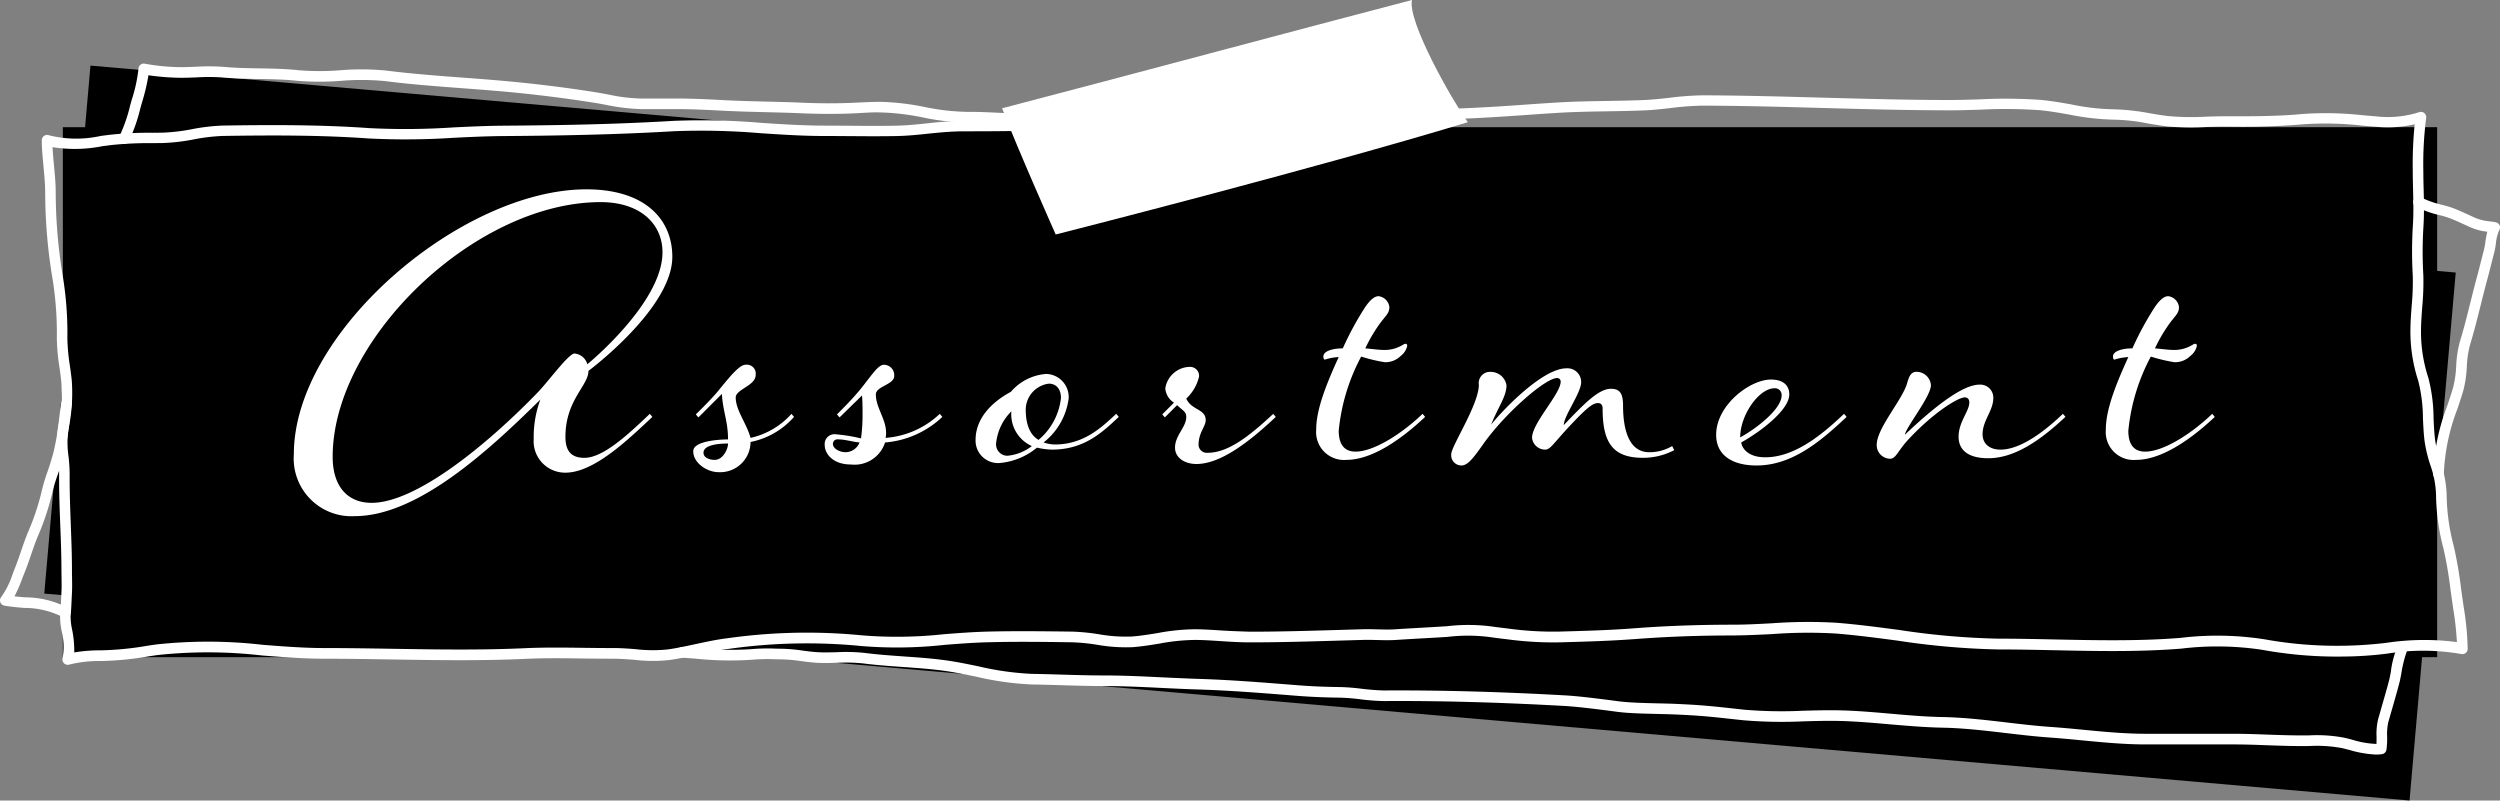
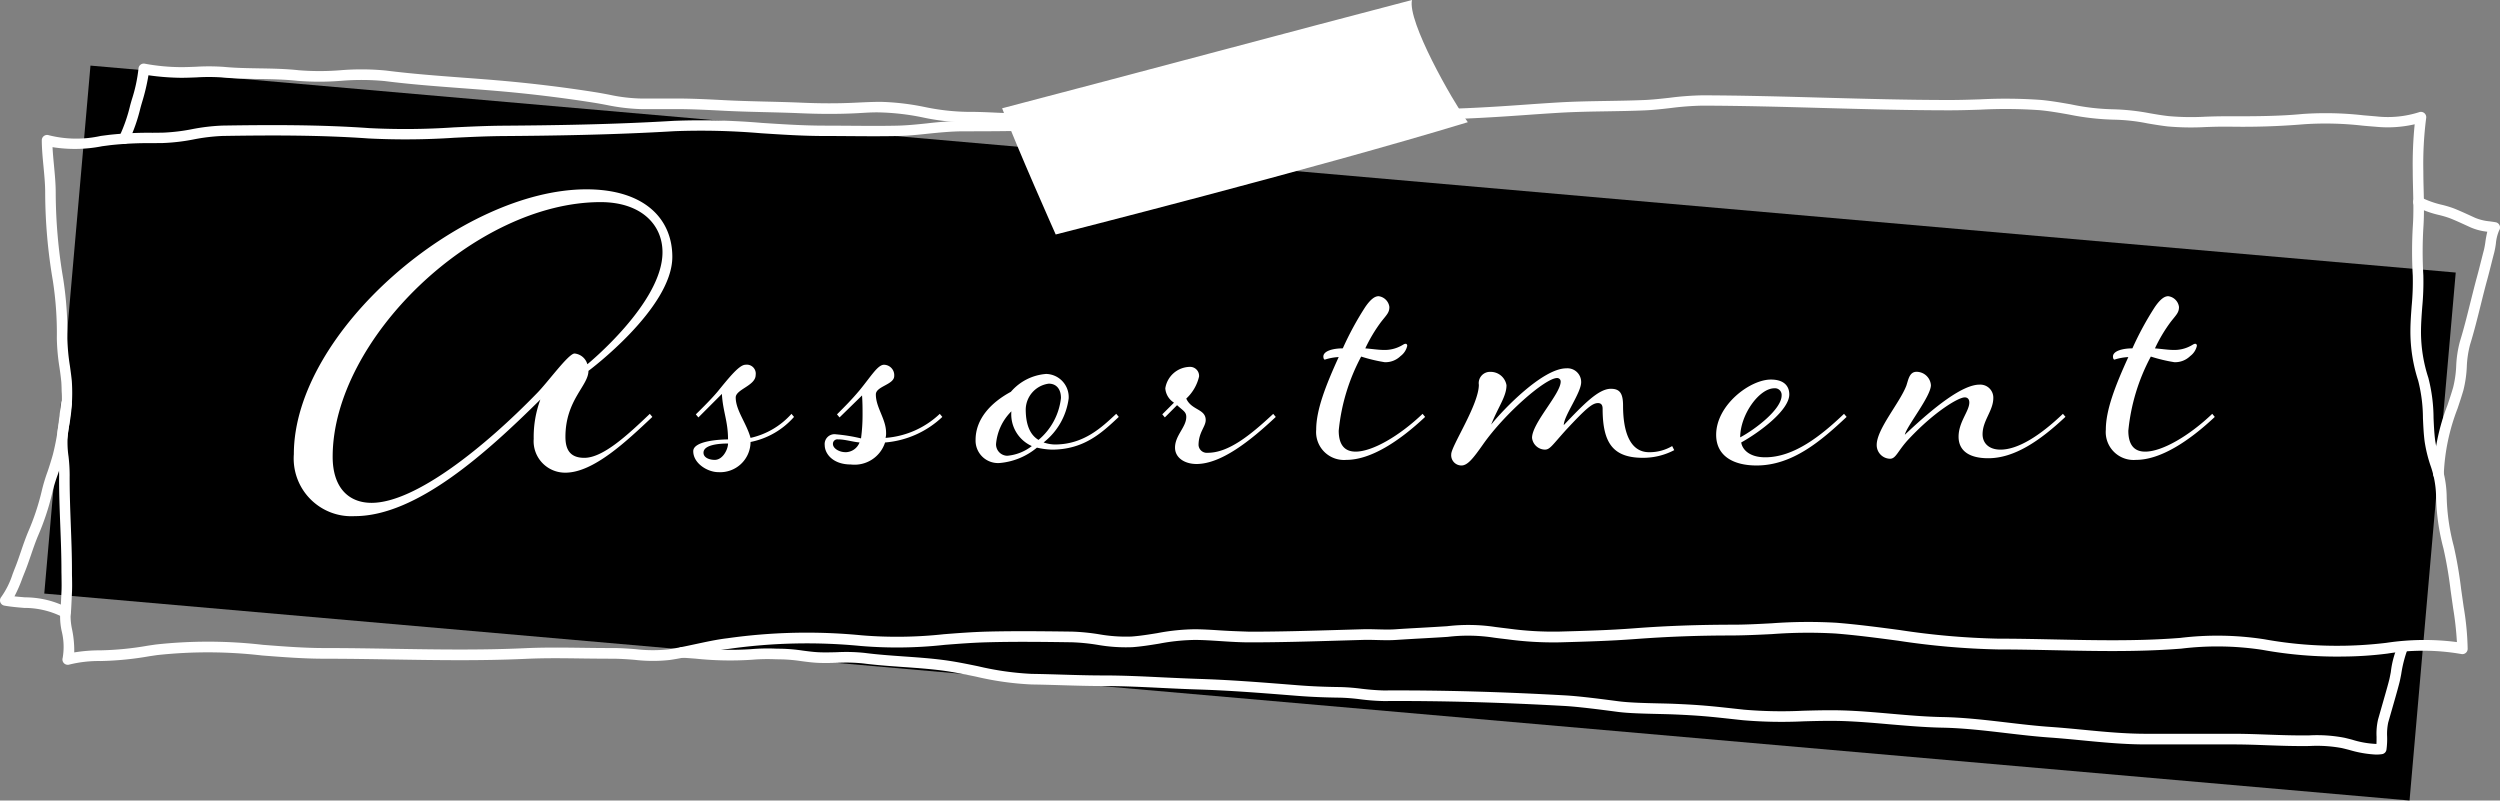
<svg xmlns="http://www.w3.org/2000/svg" width="224.858" height="72" viewBox="0 0 224.858 72">
  <rect x="0" y="0" width="224.858" height="72" fill="#808080" stroke="none" />
  <defs>
    <clipPath id="clip-path">
      <rect id="Rectangle_391" data-name="Rectangle 391" width="224.858" height="67.869" fill="#fff" />
    </clipPath>
  </defs>
  <g id="Group_986" data-name="Group 986" transform="translate(-527.571 -4063.959)">
    <g id="Group_861" data-name="Group 861" transform="translate(527.571 4063.959)">
      <rect id="Rectangle_393" data-name="Rectangle 393" width="213.552" height="47.668" transform="translate(8.137 5.901) rotate(5)" />
-       <rect id="Rectangle_392" data-name="Rectangle 392" width="213.552" height="47.668" transform="translate(5.653 11.44)" />
      <g id="Group_849" data-name="Group 849" transform="translate(0 0)">
        <g id="Group_848" data-name="Group 848" clip-path="url(#clip-path)">
          <path id="Path_3249" data-name="Path 3249" d="M131.408,0c-10.373,2.707-25.658,6.815-36.864,9.739,1.334,3.535,4.82,11.351,4.82,11.351s23.412-5.937,37.066-10.1C134.971,8.944,130.989,1.919,131.408,0" transform="translate(-4.41 0)" fill="#fff" />
          <path id="Path_3250" data-name="Path 3250" d="M6.277,60.212A.475.475,0,0,1,5.82,59.6a5.865,5.865,0,0,0-.09-2.427,6.021,6.021,0,0,1-.139-1.395c.048-.521.068-.955.088-1.421L5.71,53.7c.024-.432.015-.868.009-1.3,0-.223-.009-.444-.009-.665,0-1.362-.053-2.754-.106-4.1-.057-1.482-.116-3.013-.1-4.508a14.491,14.491,0,0,0-.1-1.546A9.484,9.484,0,0,1,5.4,38.89a15.164,15.164,0,0,0,.3-4.1c-.043-.442-.1-.882-.166-1.323a18.757,18.757,0,0,1-.238-2.615,30.961,30.961,0,0,0-.361-5.2,47.56,47.56,0,0,1-.687-7.924c0-.73-.077-1.55-.152-2.342s-.153-1.615-.153-2.353a.477.477,0,0,1,.64-.448,10.131,10.131,0,0,0,4.666.06l.774-.1a32.859,32.859,0,0,1,3.876-.184l.924-.01a16.93,16.93,0,0,0,2.624-.312,17.868,17.868,0,0,1,2.744-.325c4.235-.067,8.766-.088,13.2.228a64.438,64.438,0,0,0,7.6-.065c1.472-.07,2.994-.143,4.487-.153,4.213-.03,9.756-.1,15.279-.435a63.677,63.677,0,0,1,7.939.184c1.85.121,3.761.245,5.638.246.74,0,1.481.006,2.222.011,1.426.01,2.852.023,4.276-.007.913-.019,1.839-.114,2.734-.208a30.578,30.578,0,0,1,3.169-.217h.955c3.613,0,7.428-.048,11.268-.395a98.413,98.413,0,0,1,15.425-.253,47.407,47.407,0,0,0,6.9-.231c.522-.043,1.042-.086,1.558-.123,1.395-.1,2.82-.084,4.2-.064,3.387.049,6.747-.146,10-.377,1.077-.077,2.157-.153,3.245-.218,1.48-.09,2.987-.114,4.445-.138,1.121-.019,2.242-.037,3.357-.084.753-.032,1.515-.119,2.252-.2a26.773,26.773,0,0,1,2.967-.222c3.619.01,7.283.112,10.825.21,3.737.1,7.6.21,11.412.21.893,0,1.8-.029,2.717-.058a45.075,45.075,0,0,1,5.467.05c.932.085,1.843.247,2.724.4a20.175,20.175,0,0,0,3.819.445,20.073,20.073,0,0,1,3.254.353c.577.1,1.156.2,1.75.263a23.055,23.055,0,0,0,3.292.048c.54-.018,1.076-.035,1.6-.035h.51c2.2,0,4.484,0,6.65-.212a30.21,30.21,0,0,1,5.431.123q.6.05,1.181.1a9.242,9.242,0,0,0,3.84-.384.477.477,0,0,1,.624.52,32.2,32.2,0,0,0-.256,4.793c0,.551.013,1.11.028,1.669.027,1.094.054,2.223-.02,3.321a36.755,36.755,0,0,0-.008,4.373,24.194,24.194,0,0,1-.1,2.856c-.054.731-.111,1.487-.111,2.216a13.265,13.265,0,0,0,.662,4.148,14.708,14.708,0,0,1,.467,3.616c.03.662.061,1.345.144,2a11.838,11.838,0,0,0,.478,1.971,9.627,9.627,0,0,1,.557,2.978,18.91,18.91,0,0,0,.643,4.588,37.82,37.82,0,0,1,.658,3.84l.227,1.606a25.073,25.073,0,0,1,.362,3.778.477.477,0,0,1-.588.462,20.028,20.028,0,0,0-6.622-.037,32.861,32.861,0,0,1-3.881.265,37.391,37.391,0,0,1-7.372-.6,26.921,26.921,0,0,0-7.308-.109l-.313.023c-3.653.274-7.412.2-11.047.12-1.709-.035-3.415-.071-5.109-.071a68.553,68.553,0,0,1-9.009-.789c-1.83-.243-3.724-.494-5.606-.644a43.313,43.313,0,0,0-5.683.051c-1.22.063-2.5.121-3.721.127-2.875,0-5.66.1-8.559.317-2.3.174-4.507.235-6.843.3a30.938,30.938,0,0,1-4.731-.276c-.473-.055-.856-.1-1.184-.146A15.375,15.375,0,0,0,130.4,57.7c-.574.04-1.441.089-2.311.137s-1.739.1-2.311.138c-.587.041-1.174.025-1.74.01-.414-.011-.829-.023-1.241-.011l-2.115.061c-2.647.079-5.384.16-8.093.16-.87,0-1.763-.056-2.611-.112-.755-.049-1.509-.1-2.27-.107a18.249,18.249,0,0,0-3.278.337c-.774.125-1.574.256-2.395.316a14.8,14.8,0,0,1-3.157-.215,18.174,18.174,0,0,0-2.279-.226c-2.711-.039-5.154-.067-7.6,0-1.281.032-2.587.133-3.851.232a39.079,39.079,0,0,1-7.549.1,50.1,50.1,0,0,0-11.859.26c-.949.113-1.9.319-2.815.519-.817.178-1.661.361-2.518.483a13.987,13.987,0,0,1-3.147-.016c-.609-.05-1.241-.092-1.858-.1-.963,0-1.908-.009-2.849-.021-1.728-.024-3.361-.047-5.082.033-4.025.185-8.085.119-12.01.055-2.031-.032-4.061-.066-6.1-.066-1.858,0-3.764-.149-5.608-.292a42.333,42.333,0,0,0-9.437-.035l-.679.1a28.429,28.429,0,0,1-4.429.435,10.912,10.912,0,0,0-2.79.318.48.48,0,0,1-.146.023M4.909,13.667c.026.513.076,1.057.13,1.624.077.814.156,1.656.156,2.431a46.72,46.72,0,0,0,.674,7.769,31.779,31.779,0,0,1,.375,5.359,18.078,18.078,0,0,0,.229,2.483c.063.455.126.908.171,1.362a15.949,15.949,0,0,1-.31,4.362,8.606,8.606,0,0,0,.016,2.429,15,15,0,0,1,.1,1.649c-.012,1.474.047,2.994.1,4.464.052,1.355.106,2.756.106,4.137,0,.215,0,.432.008.648.008.458.015.917-.009,1.371l-.031.644c-.021.48-.041.927-.091,1.465a5.7,5.7,0,0,0,.13,1.149A9.4,9.4,0,0,1,6.862,59.1a14.069,14.069,0,0,1,2.35-.187,27.727,27.727,0,0,0,4.286-.423l.683-.1a43.15,43.15,0,0,1,9.651.027c1.826.143,3.712.29,5.533.29,2.039,0,4.076.033,6.111.066,3.912.064,7.957.131,11.951-.054,1.75-.079,3.474-.056,5.14-.034.934.012,1.874.026,2.831.021.662.006,1.311.05,1.94.1a13.222,13.222,0,0,0,2.936.022c.822-.117,1.649-.3,2.449-.471.939-.2,1.911-.416,2.9-.534a50.926,50.926,0,0,1,12.081-.26,38.781,38.781,0,0,0,7.367-.1c1.275-.1,2.594-.2,3.9-.235,2.466-.062,4.918-.035,7.639,0a19.224,19.224,0,0,1,2.4.235,13.909,13.909,0,0,0,2.953.208c.779-.058,1.558-.184,2.312-.306a18.918,18.918,0,0,1,3.441-.349c.779.009,1.55.059,2.321.11.834.053,1.673.079,2.549.11,2.7,0,5.426-.081,8.065-.159l2.116-.062c.43-.011.863,0,1.295.011.567.015,1.106.03,1.645-.007.576-.041,1.451-.091,2.325-.139s1.727-.1,2.3-.137a16.307,16.307,0,0,1,4.346.068c.325.042.705.09,1.174.145a29.616,29.616,0,0,0,4.588.269c2.332-.064,4.527-.123,6.8-.3,2.924-.222,5.753-.313,8.633-.319,1.234.006,2.463-.063,3.669-.126a44.535,44.535,0,0,1,5.81-.049c1.907.153,3.812.405,5.655.649a67.766,67.766,0,0,0,8.883.782c1.7,0,3.413.036,5.129.072,3.613.075,7.349.153,10.956-.117l.313-.023a27.656,27.656,0,0,1,7.57.125,36.53,36.53,0,0,0,7.185.578h.049a37.1,37.1,0,0,0,3.732-.26,22.877,22.877,0,0,1,6.342-.067,28.438,28.438,0,0,0-.339-3.048l-.23-1.618a37.05,37.05,0,0,0-.638-3.742,19.752,19.752,0,0,1-.67-4.818,8.722,8.722,0,0,0-.515-2.7,12.631,12.631,0,0,1-.512-2.127c-.089-.693-.12-1.4-.151-2.077a13.765,13.765,0,0,0-.428-3.384,14.3,14.3,0,0,1-.7-4.423c0-.765.058-1.538.113-2.286a23.208,23.208,0,0,0,.1-2.743,37.972,37.972,0,0,1,.008-4.481c.072-1.054.046-2.162.019-3.234-.013-.567-.028-1.134-.028-1.692a36.1,36.1,0,0,1,.173-4.2,10.769,10.769,0,0,1-3.5.222c-.392-.03-.789-.062-1.19-.1a29.358,29.358,0,0,0-5.259-.125,65.717,65.717,0,0,1-6.743.216h-.51c-.518,0-1.043.017-1.573.035a23.935,23.935,0,0,1-3.429-.053c-.612-.07-1.209-.17-1.8-.27a16.915,16.915,0,0,0-3.092-.34,22.907,22.907,0,0,1-3.989-.46c-.861-.153-1.752-.311-2.645-.393a44.06,44.06,0,0,0-5.35-.046c-.924.03-1.843.058-2.747.058-3.824,0-7.695-.107-11.438-.21-3.537-.1-7.194-.2-10.8-.21a26.383,26.383,0,0,0-2.854.215c-.754.087-1.534.176-2.321.21-1.123.047-2.252.066-3.381.085-1.447.023-2.945.048-4.4.136-1.085.065-2.161.141-3.235.217-3.269.232-6.653.428-10.079.379-1.358-.02-2.762-.039-4.114.06-.514.039-1.032.082-1.552.124a48.474,48.474,0,0,1-7.041.233,97.221,97.221,0,0,0-15.278.25c-4.211.379-8.376.4-12.285.4-1.017.007-2.083.108-3.095.212-.914.1-1.86.194-2.812.214-1.433.029-2.87.018-4.3.007-.739-.006-1.477-.011-2.215-.011-1.908,0-3.836-.126-5.7-.248a63.558,63.558,0,0,0-7.82-.184c-5.545.332-11.1.407-15.329.437-1.473.01-2.986.082-4.449.152a65.885,65.885,0,0,1-7.717.063c-4.4-.313-8.906-.292-13.12-.225a17,17,0,0,0-2.6.311,17.835,17.835,0,0,1-2.77.326l-.93.01a32.172,32.172,0,0,0-3.767.177l-.764.1a12.654,12.654,0,0,1-4.463.084" transform="translate(-0.184 -0.419)" fill="#fff" />
          <path id="Path_3251" data-name="Path 3251" d="M5.86,57.31a.474.474,0,0,1-.253-.072,7.555,7.555,0,0,0-3.431-.808c-.59-.05-1.2-.1-1.786-.207a.477.477,0,0,1-.277-.778,7.489,7.489,0,0,0,1.02-2.052c.07-.182.136-.358.2-.521.2-.486.369-.99.543-1.5.2-.589.407-1.185.65-1.772a21.56,21.56,0,0,0,1.224-3.669,15.392,15.392,0,0,1,.534-1.777c.14-.4.384-1.195.476-1.534a21.106,21.106,0,0,0,.547-3.126c.064-.531.125-1.039.213-1.538a.477.477,0,0,1,.939.166c-.085.481-.144.973-.2,1.485a22.1,22.1,0,0,1-.573,3.26c-.1.354-.35,1.176-.5,1.6a14.524,14.524,0,0,0-.5,1.669,22.511,22.511,0,0,1-1.275,3.83c-.235.569-.434,1.146-.629,1.717-.18.524-.358,1.044-.561,1.545-.065.158-.13.328-.2.5A12.683,12.683,0,0,1,1.3,55.39c.311.034.629.061.957.089a8.368,8.368,0,0,1,3.859.95.477.477,0,0,1-.254.881" transform="translate(0 -1.752)" fill="#fff" />
          <path id="Path_3252" data-name="Path 3252" d="M216.694,70.691a10.075,10.075,0,0,1-2.414-.418c-.233-.06-.458-.118-.667-.166a12.292,12.292,0,0,0-2.913-.186c-1.262.02-2.528-.022-3.791-.068-1.009-.038-2.018-.075-3.038-.075h-7.893c-1.937,0-3.851-.185-5.7-.363-.968-.093-1.937-.187-2.916-.256-1.338-.094-2.685-.253-3.988-.406-1.865-.219-3.794-.446-5.7-.482-1.577-.031-3.168-.17-4.709-.3-1.438-.127-2.925-.256-4.384-.3-1.117-.031-2.268,0-3.382.03a41.056,41.056,0,0,1-5.453-.1l-.974-.106c-1.972-.215-2.872-.313-5.183-.414-.413-.018-.92-.03-1.462-.043-1.257-.029-2.683-.061-3.637-.187-1.446-.191-3.5-.46-4.79-.533-5.818-.324-11.135-.473-16.263-.441a19.615,19.615,0,0,1-2.085-.156,17.806,17.806,0,0,0-1.827-.149c-1.415-.017-2.624-.069-3.8-.16l-.87-.069c-2.652-.209-5.394-.425-8.114-.507-1.087-.033-2.166-.086-3.244-.138-1.715-.084-3.489-.171-5.247-.171-1.267,0-2.523-.037-3.778-.075-.9-.027-1.808-.054-2.714-.067a27.052,27.052,0,0,1-5.008-.707c-.986-.2-2.006-.412-2.992-.542-1.181-.155-2.394-.24-3.567-.323s-2.372-.167-3.559-.319a14.879,14.879,0,0,0-2.351-.057c-.59.015-1.2.032-1.806,0-.48-.027-.956-.089-1.433-.152a14.181,14.181,0,0,0-1.7-.156l-.616-.011a16.434,16.434,0,0,0-2.106.043,29.735,29.735,0,0,1-5.1-.1c-.421-.031-.829-.062-1.214-.087a.475.475,0,0,1-.445-.505.481.481,0,0,1,.506-.446c.387.025.8.055,1.224.088a29.261,29.261,0,0,0,4.924.1,17.27,17.27,0,0,1,2.23-.049l.606.011a15.227,15.227,0,0,1,1.818.164c.453.06.9.12,1.36.146.567.031,1.157.015,1.727,0a15.938,15.938,0,0,1,2.5.065c1.159.15,2.352.234,3.5.315,1.187.083,2.415.169,3.624.328,1.02.134,2.057.348,3.059.553a26.334,26.334,0,0,0,4.83.688c.912.012,1.821.04,2.729.067,1.246.038,2.492.075,3.75.075,1.781,0,3.566.087,5.293.172,1.073.051,2.146.1,3.227.137,2.743.083,5.5.3,8.161.51l.869.069c1.159.091,2.348.14,3.742.157a18.5,18.5,0,0,1,1.925.155c.677.078,1.3.133,1.971.15,5.141-.03,10.482.118,16.321.443,1.33.074,3.4.347,4.771.527.993.131,2.391.163,3.625.192.55.012,1.064.024,1.482.043,2.343.1,3.313.209,5.244.419l.973.106a40.191,40.191,0,0,0,5.326.093c1.125-.03,2.29-.062,3.432-.031,1.488.04,2.99.172,4.443.3,1.523.134,3.1.272,4.643.3,1.952.037,3.9.267,5.793.489,1.292.153,2.627.31,3.943.4.988.07,1.966.163,2.941.257,1.829.177,3.718.358,5.61.359h7.893c1.032,0,2.054.037,3.074.075,1.246.046,2.494.085,3.742.068a13.037,13.037,0,0,1,3.137.211c.218.05.452.109.694.172a8.324,8.324,0,0,0,2.2.387c.011-.2.01-.419.01-.646a5.671,5.671,0,0,1,.136-1.558l.666-2.331c.121-.424.24-.843.346-1.267.034-.136.08-.377.135-.663a8.334,8.334,0,0,1,.725-2.581.477.477,0,0,1,.766.568,11.33,11.33,0,0,0-.555,2.193c-.06.309-.11.566-.147.714-.109.434-.23.862-.353,1.3l-.668,2.333a5.058,5.058,0,0,0-.1,1.292,6.971,6.971,0,0,1-.062,1.175.477.477,0,0,1-.4.39,3.573,3.573,0,0,1-.529.037" transform="translate(-2.978 -2.822)" fill="#fff" />
          <path id="Path_3253" data-name="Path 3253" d="M229.945,43.977a.477.477,0,0,1-.477-.477,19.154,19.154,0,0,1,1.286-6.193c.185-.551.361-1.08.509-1.591a9.687,9.687,0,0,0,.276-1.936,10.032,10.032,0,0,1,.334-2.2c.353-1.141.649-2.332.935-3.484.2-.787.392-1.573.607-2.356.115-.419.219-.833.323-1.248.1-.38.19-.76.294-1.14a7.063,7.063,0,0,0,.129-.707,9.062,9.062,0,0,1,.175-.937,5.086,5.086,0,0,1-1.5-.388l-.361-.165c-.5-.228-.991-.456-1.5-.658a8.658,8.658,0,0,0-.931-.28,9.058,9.058,0,0,1-2.113-.756.477.477,0,1,1,.466-.831,8.445,8.445,0,0,0,1.891.666,9.6,9.6,0,0,1,1.042.316c.522.21,1.031.442,1.542.677l.358.164a4.455,4.455,0,0,0,1.323.323c.174.025.351.049.534.081a.477.477,0,0,1,.314.735,3.846,3.846,0,0,0-.295,1.2,7.73,7.73,0,0,1-.153.813c-.1.375-.194.748-.288,1.123-.106.421-.212.844-.329,1.269-.214.775-.407,1.555-.6,2.333-.29,1.165-.589,2.368-.95,3.535a9.152,9.152,0,0,0-.294,1.987,10.5,10.5,0,0,1-.31,2.129c-.152.522-.333,1.064-.521,1.628a18.364,18.364,0,0,0-1.237,5.891.477.477,0,0,1-.477.477" transform="translate(-10.62 -0.867)" fill="#fff" />
          <path id="Path_3254" data-name="Path 3254" d="M11.691,13.23a.484.484,0,0,1-.215-.051.478.478,0,0,1-.209-.642A14.27,14.27,0,0,0,12.221,9.8c.034-.138.091-.333.158-.563a13.741,13.741,0,0,0,.6-2.783.477.477,0,0,1,.592-.441,18.237,18.237,0,0,0,3.237.306c.456,0,.9-.018,1.35-.036a19.016,19.016,0,0,1,2.508.013c1.043.1,2.122.115,3.165.133,1.169.019,2.377.039,3.563.169a23.462,23.462,0,0,0,3.742,0,23.006,23.006,0,0,1,4.107.028c2.295.291,4.652.468,6.933.639.984.073,1.969.147,2.953.23,3,.253,6.01.615,8.947,1.079.407.065.8.139,1.2.214a15.034,15.034,0,0,0,2.836.352h3.217c1.468,0,2.935.076,4.354.15,2.261.118,4.62.126,6.924.225,1.611.07,3.251.081,4.869,0,.748-.036,1.5-.073,2.247-.075h.017a22.379,22.379,0,0,1,3.932.46,20.276,20.276,0,0,0,3.82.44c.9-.006,1.8.034,2.668.075,1.977.091,3.957.087,5.905.157,1.561.056,3.175.112,4.788.059a.487.487,0,0,1,.492.46.476.476,0,0,1-.46.492c-1.645.056-3.276,0-4.853-.059-1.952-.07-3.936-.067-5.916-.157-.861-.04-1.748-.082-2.616-.074a20.083,20.083,0,0,1-4-.456,21.7,21.7,0,0,0-3.765-.444c-.734-.028-1.479.038-2.217.074-1.647.082-3.316.07-4.956,0-2.315-.1-4.68-.108-6.932-.225-1.407-.073-2.863-.149-4.305-.149h-3.19a18.11,18.11,0,0,1-3.04-.369c-.383-.072-.77-.146-1.168-.208-2.913-.46-5.9-.821-8.879-1.071-.982-.083-1.964-.156-2.945-.23-2.292-.172-4.662-.349-6.981-.644a22.224,22.224,0,0,0-3.935-.021,24.39,24.39,0,0,1-3.9,0c-1.142-.125-2.328-.145-3.475-.163-1.061-.018-2.159-.036-3.239-.136a17.859,17.859,0,0,0-2.381-.01c-.459.018-.92.036-1.388.036a22.229,22.229,0,0,1-2.929-.227A18.445,18.445,0,0,1,13.294,9.5c-.063.218-.116.4-.149.531a15.23,15.23,0,0,1-1.03,2.937.477.477,0,0,1-.425.26" transform="translate(-0.523 -0.28)" fill="#fff" />
        </g>
      </g>
    </g>
    <path id="Path_3304" data-name="Path 3304" d="M32.016-3.818C29.946-1.84,27.784.138,26.128.138c-1.242,0-1.7-.69-1.7-1.886,0-3.312,2.07-4.6,2.07-5.934,0,0,7.544-5.612,7.544-10.258,0-3.4-2.484-6.072-7.728-6.072C15.088-24.012,0-11.224,0-.184A5.191,5.191,0,0,0,5.474,5.382c5.612,0,11.96-5.8,16.7-10.488a9.683,9.683,0,0,0-.6,3.542,2.828,2.828,0,0,0,2.852,3.036c2.53,0,5.52-2.852,7.82-5.014ZM21.85-5.658C17.25-.92,10.948,4.186,6.992,4.186c-2.116,0-3.5-1.426-3.5-4.14,0-10.58,12.834-22.908,24.1-22.908,3.588,0,5.566,1.978,5.566,4.508C33.166-13.8,26.4-8.28,26.4-8.28a1.331,1.331,0,0,0-1.15-.966C24.7-9.246,22.816-6.624,21.85-5.658Zm16.284-.184c-.644.782-1.978,2.07-1.978,2.07l.23.276L38.5-5.612c.092,1.61.552,2.438.552,4.094-.782,0-3.128.138-3.128,1.058,0,1.1,1.288,1.886,2.254,1.886a2.732,2.732,0,0,0,2.9-2.714,7.04,7.04,0,0,0,3.91-2.254l-.23-.276a6.959,6.959,0,0,1-3.68,2.162C40.71-2.99,39.744-4.14,39.744-5.29c0-.736,1.794-1.058,1.794-2.024a.807.807,0,0,0-.92-.92C40.066-8.234,39.146-7.084,38.134-5.842ZM36.846-.322c0-.736,1.472-.828,2.208-.828,0,.506-.46,1.472-1.2,1.472C37.4.322,36.846.138,36.846-.322Zm12.006-3.45.23.276,2.024-1.978c.046.644.046,1.2.046,1.748a15.825,15.825,0,0,1-.138,2.116,15.237,15.237,0,0,0-2.254-.368.884.884,0,0,0-1.012.966c0,.782.736,1.748,2.346,1.748a2.88,2.88,0,0,0,3.082-1.978,8.5,8.5,0,0,0,5.152-2.3l-.23-.276a7.948,7.948,0,0,1-4.876,2.162,1.565,1.565,0,0,0,.046-.46c0-1.242-.92-2.254-.92-3.45C52.348-6.3,54-6.44,54-7.222a.939.939,0,0,0-.92-1.012c-.552,0-1.15,1.012-2.162,2.254C50.186-5.106,49.634-4.554,48.852-3.772Zm.736,3.4c-.506,0-1.1-.322-1.1-.736a.4.4,0,0,1,.46-.414c.644,0,1.334.23,1.932.276A1.362,1.362,0,0,1,49.588-.368Zm24.38-3.45c-1.288,1.2-2.9,2.76-5.52,2.76a3.307,3.307,0,0,1-1.012-.184A6,6,0,0,0,69.69-5.2a2.082,2.082,0,0,0-2.024-2.208A4.64,4.64,0,0,0,64.492-5.8c-1.794.966-3.174,2.438-3.174,4.324A2.018,2.018,0,0,0,63.526.6a6.058,6.058,0,0,0,3.312-1.38A6.649,6.649,0,0,0,68.172-.6c2.9,0,4.508-1.518,6.026-2.944Zm-7.59,2.9a4.209,4.209,0,0,1-2.208.874A1.028,1.028,0,0,1,63.158-1.1a4.7,4.7,0,0,1,1.38-2.944A3.128,3.128,0,0,0,66.378-.92Zm.6-.552c-.69-.414-1.15-1.242-1.15-2.76a2.382,2.382,0,0,1,2.07-2.3c.736,0,1.1.552,1.1,1.288A5.734,5.734,0,0,1,66.976-1.472Zm11.132-2.3.23.276,1.1-1.1c.552.506.828.6.828,1.058,0,.92-1.012,1.656-1.012,2.76,0,.92.874,1.472,1.932,1.472,2.208,0,4.83-2.07,7.13-4.232l-.23-.276c-2.116,1.978-4.048,3.5-5.888,3.5a.745.745,0,0,1-.828-.69c0-1.15.644-1.656.644-2.254,0-1.012-1.288-.874-1.748-1.932a3.923,3.923,0,0,0,1.15-1.978.809.809,0,0,0-.828-.874,2.276,2.276,0,0,0-2.208,1.932,1.659,1.659,0,0,0,.782,1.288Zm23.414-.046c-2.07,1.978-4.508,3.4-6.026,3.4-1.012,0-1.518-.644-1.518-1.886A17.747,17.747,0,0,1,96-8.97a14.244,14.244,0,0,0,2.116.506,1.936,1.936,0,0,0,1.426-.552,1.569,1.569,0,0,0,.6-.92c0-.092-.046-.184-.138-.184-.138,0-.23.092-.414.184a3.085,3.085,0,0,1-1.61.368c-.414,0-1.012-.092-1.61-.138A13.6,13.6,0,0,1,97.8-12.1c.506-.644.736-.828.736-1.334a1.122,1.122,0,0,0-.966-.966c-.322,0-.69.23-1.2.966a27.834,27.834,0,0,0-2.024,3.726c-.874,0-1.748.23-1.748.736,0,.138.046.276.138.276a4.765,4.765,0,0,1,1.242-.23c-1.2,2.622-2.024,4.784-2.024,6.532A2.509,2.509,0,0,0,94.668.322c2.208,0,4.784-1.7,7.084-3.864Zm5.06-2.622c0,1.794-2.484,5.52-2.484,6.256a.921.921,0,0,0,.92,1.012c.552,0,1.058-.644,1.932-1.886,1.932-2.76,5.612-5.98,6.67-5.98a.314.314,0,0,1,.322.322c0,1.1-2.576,3.726-2.576,5.06A1.191,1.191,0,0,0,112.516-.6c.46,0,.644-.368,1.886-1.748,1.84-1.978,2.392-2.438,2.9-2.438.322,0,.414.23.414.506,0,3.128.966,4.416,3.634,4.416a6,6,0,0,0,2.806-.69L123.97-.92a3.989,3.989,0,0,1-2.07.552c-1.748,0-2.346-1.886-2.346-4.186,0-1.15-.322-1.518-1.1-1.518-1.1,0-2.438,1.38-4.232,3.266,0-.828,1.564-2.9,1.564-3.864a1.234,1.234,0,0,0-1.334-1.242c-2.116,0-5.658,3.68-6.762,5.06.644-1.61,1.38-2.53,1.38-3.542a1.442,1.442,0,0,0-1.426-1.2A1.013,1.013,0,0,0,106.582-6.44Zm32.844,2.622c-2.07,1.978-4.508,3.91-7.084,3.91-1.472,0-2.07-.736-2.162-1.334,1.656-.92,4.324-2.9,4.324-4.324,0-.644-.368-1.334-1.656-1.334-1.886,0-4.922,2.3-4.922,4.968,0,1.886,1.518,2.76,3.634,2.76,3.22,0,5.8-2.208,8.1-4.37Zm-6.256-2.3a.6.6,0,0,1,.644.644c0,1.242-2.346,3.036-3.726,3.772C130.088-3.726,131.79-6.118,133.17-6.118Zm25.944,2.3C157.044-1.84,155.066-.6,153.5-.6c-1.058,0-1.61-.6-1.61-1.38,0-1.242.966-2.116.966-3.266a1.172,1.172,0,0,0-1.242-1.2c-1.518,0-4.048,1.978-6.716,4.508.138-.736,2.346-3.45,2.346-4.462a1.3,1.3,0,0,0-1.288-1.2c-.644,0-.736.69-.92,1.242-.6,1.564-2.668,3.91-2.668,5.336a1.227,1.227,0,0,0,1.2,1.242c.552,0,.69-.736,1.748-1.84,2.3-2.438,4.416-3.68,4.968-3.68.276,0,.414.184.414.46,0,.782-.966,1.748-.966,3.082,0,1.2.874,1.932,2.668,1.932,2.346,0,4.646-1.564,6.946-3.726Zm13.432,0c-2.07,1.978-4.508,3.4-6.026,3.4C165.508-.414,165-1.058,165-2.3a17.746,17.746,0,0,1,2.024-6.67,14.243,14.243,0,0,0,2.116.506,1.936,1.936,0,0,0,1.426-.552,1.569,1.569,0,0,0,.6-.92c0-.092-.046-.184-.138-.184-.138,0-.23.092-.414.184a3.085,3.085,0,0,1-1.61.368c-.414,0-1.012-.092-1.61-.138A13.6,13.6,0,0,1,168.82-12.1c.506-.644.736-.828.736-1.334a1.122,1.122,0,0,0-.966-.966c-.322,0-.69.23-1.2.966a27.833,27.833,0,0,0-2.024,3.726c-.874,0-1.748.23-1.748.736,0,.138.046.276.138.276A4.765,4.765,0,0,1,165-8.924c-1.2,2.622-2.024,4.784-2.024,6.532A2.509,2.509,0,0,0,165.692.322c2.208,0,4.784-1.7,7.084-3.864Z" transform="translate(554 4105)" fill="#fff" />
  </g>
</svg>